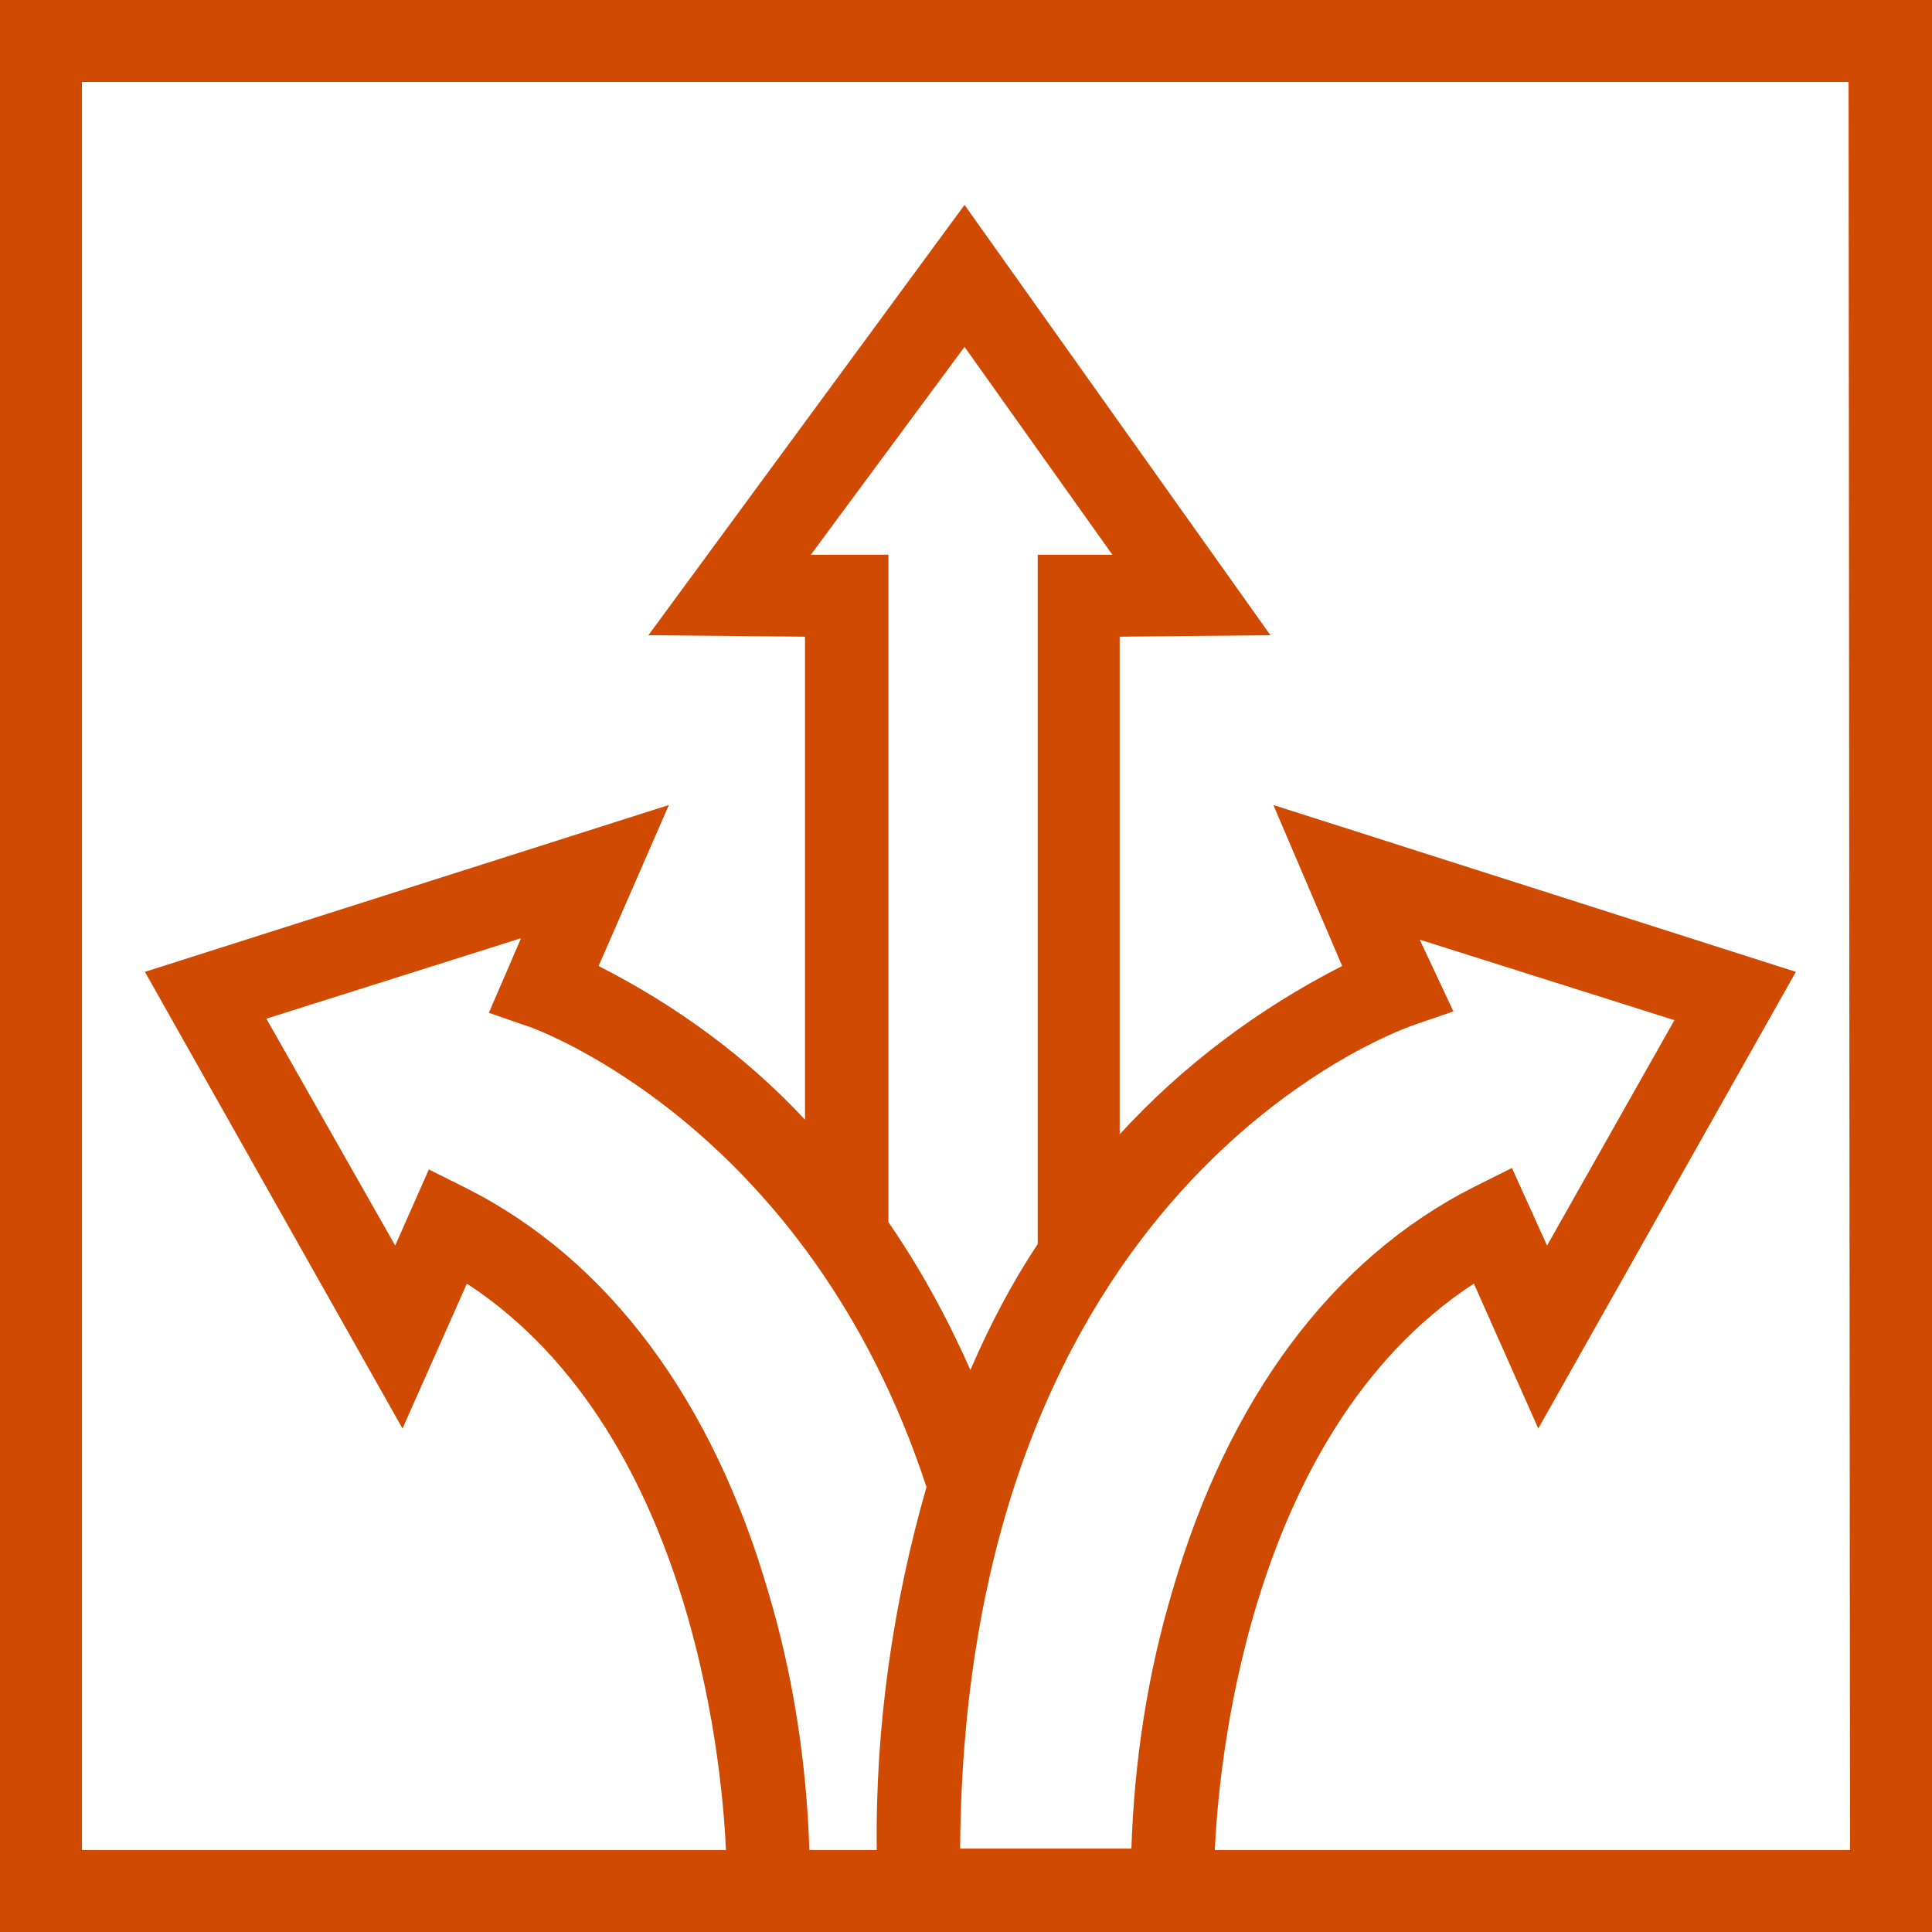
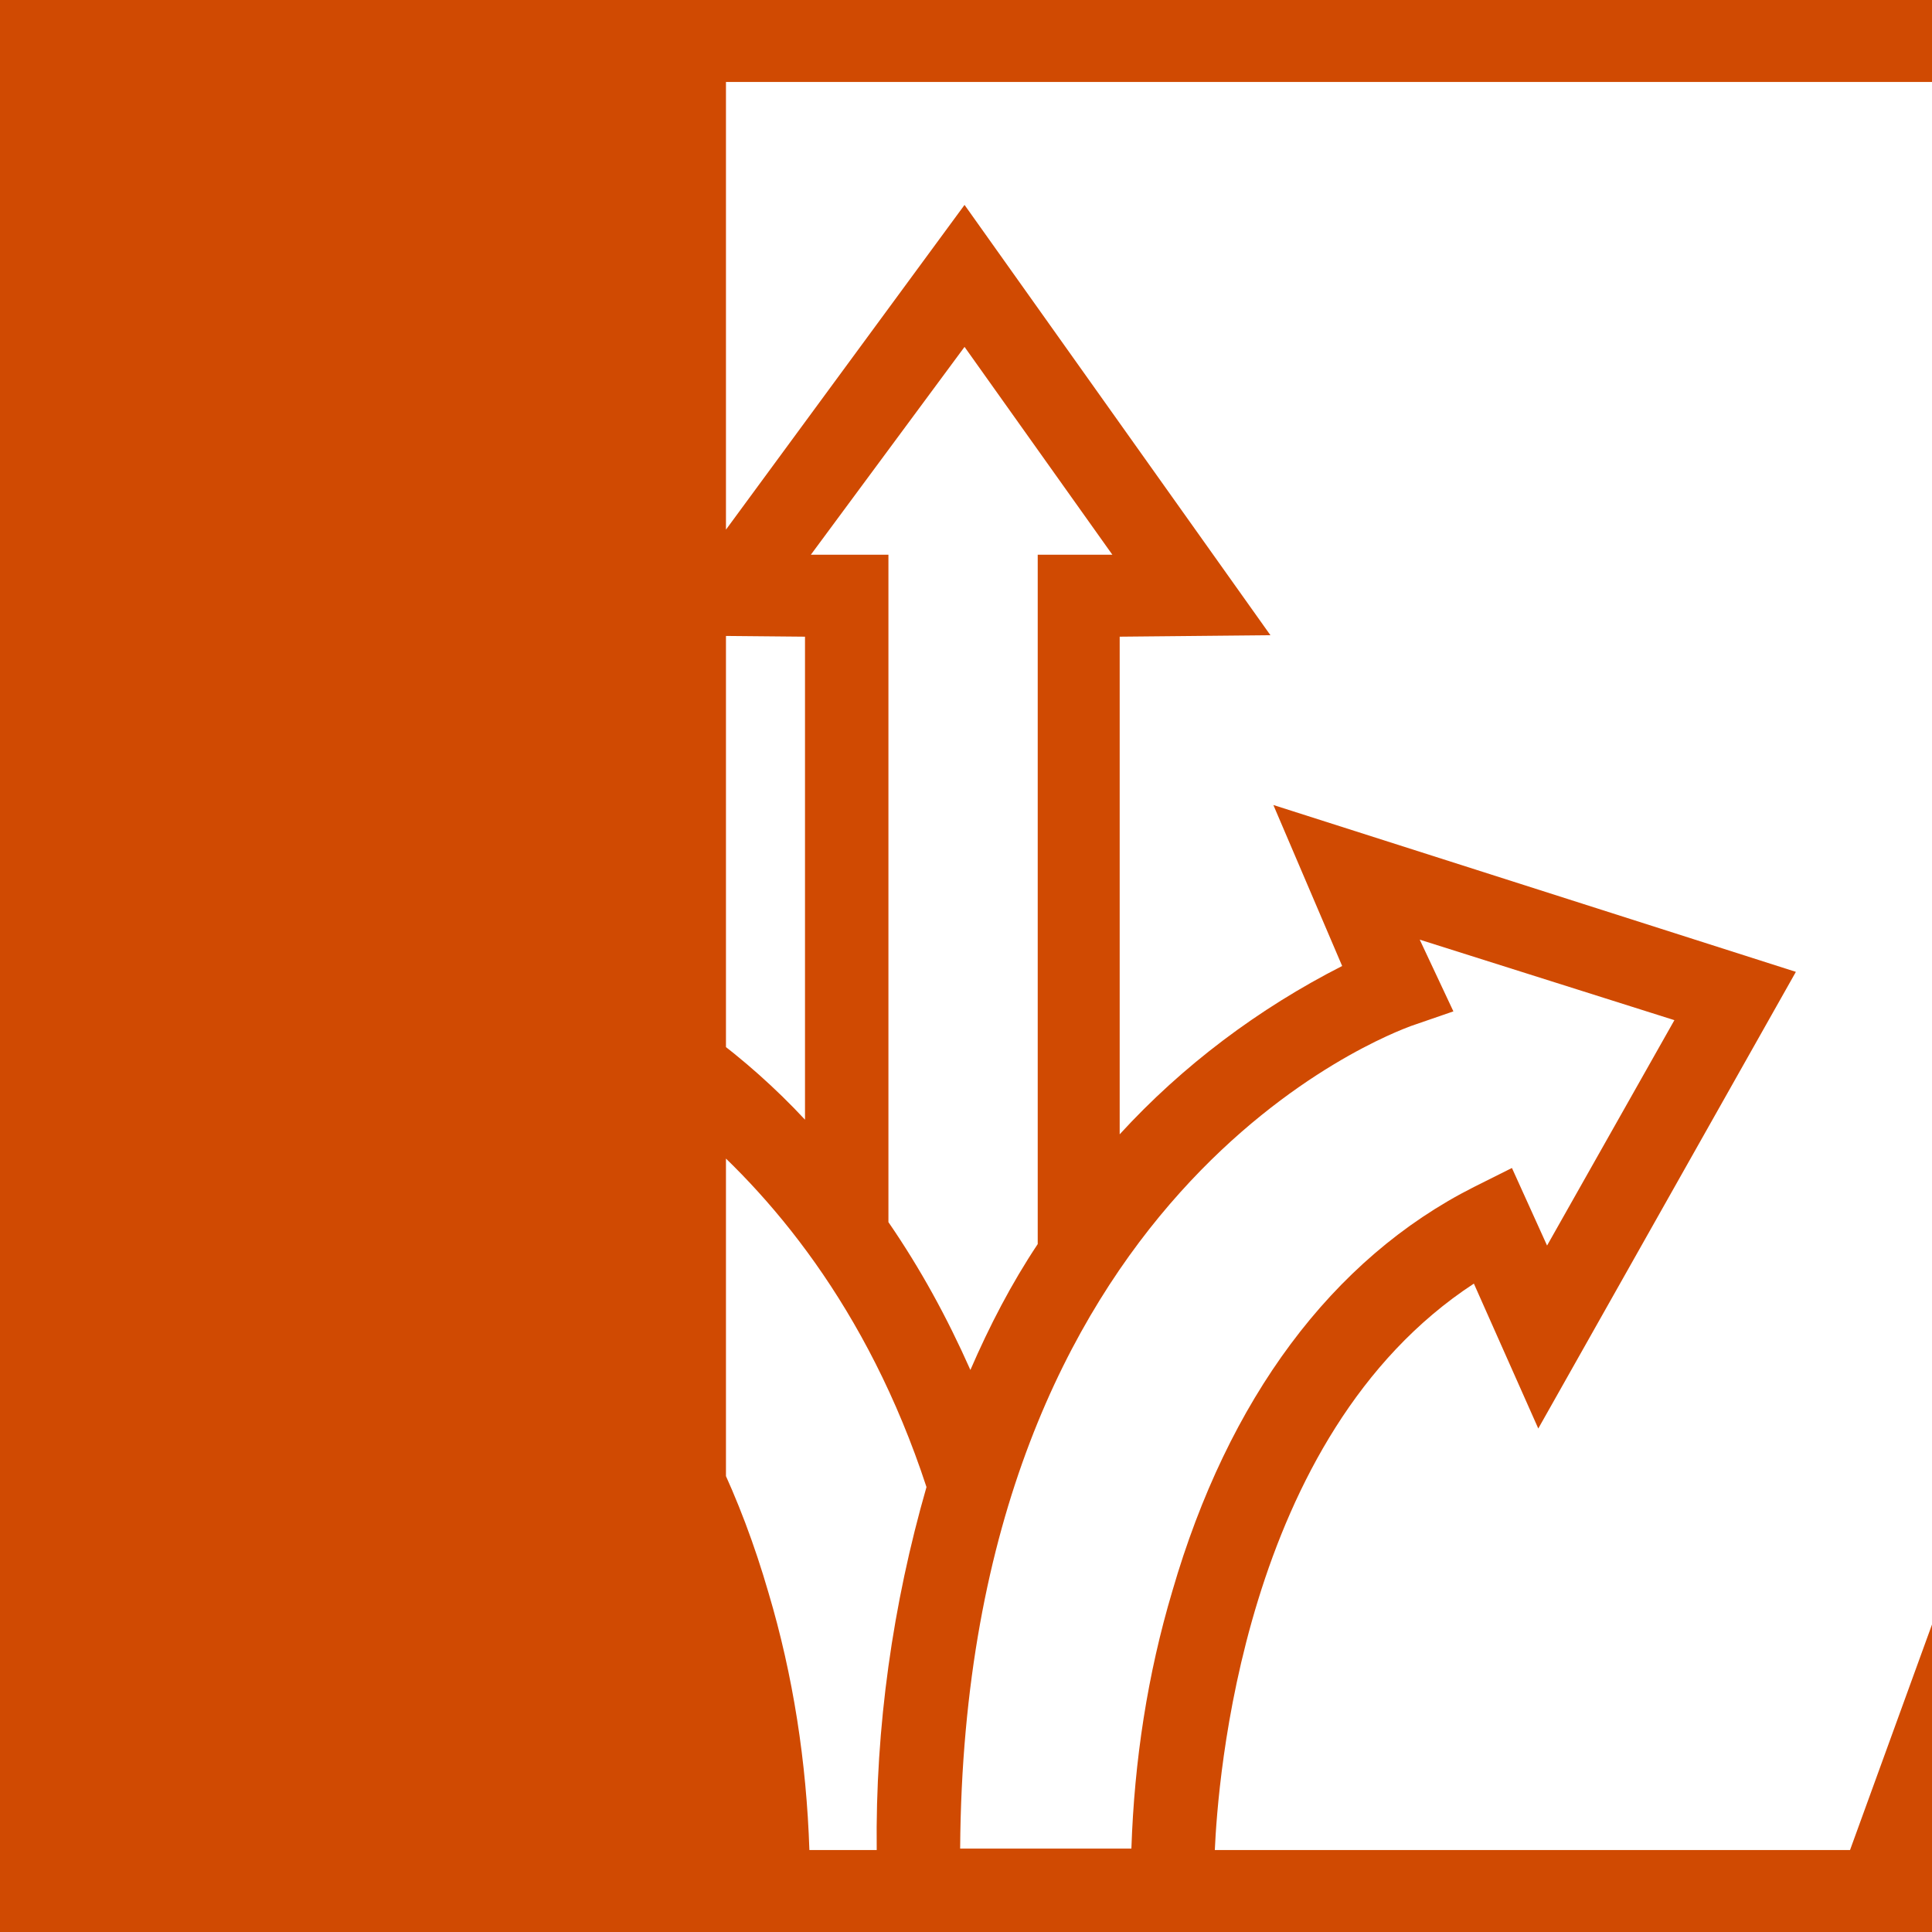
<svg xmlns="http://www.w3.org/2000/svg" version="1.1" id="Layer_1" x="0px" y="0px" viewBox="0 0 132 132" style="enable-background:new 0 0 132 132;" xml:space="preserve" width="132" height="132">
  <style type="text/css">
	.st0{fill:#D04A02;}
</style>
-   <path class="st0" d="M0,0v132h132V0H0z M52.5,108.8c-3.8-13.1-10.9-22.7-20.6-27.6l-2.6-1.3L27,85.1l-8.8-15.5l17.4-5.5l-2.2,5.1l2.9,1  c0.2,0.1,18.9,6.7,27,31.4c-2.3,8-3.5,16.4-3.4,24.8h-4.6C55.1,120.4,54.2,114.5,52.5,108.8z M55.4,37.9l10.5-14.2L76,37.9h-5.1V85  c-1.8,2.7-3.3,5.6-4.6,8.6c-1.6-3.6-3.4-6.9-5.6-10.1V37.9L55.4,37.9z M97,64.2l17.4,5.5l-8.7,15.4l-2.4-5.3l-2.6,1.3  c-9.7,4.9-16.8,14.5-20.6,27.6c-1.7,5.7-2.6,11.6-2.8,17.6H65.6c0.3-45.1,29.5-55.7,30.8-56.2l2.9-1L97,64.2z M126.4,126.4H83  c0.2-4.4,1.8-28.3,17.7-38.7l4.4,9.9l17.6-31.2L87,55l4.7,11c-5.7,2.9-10.9,6.8-15.2,11.5v-34l10.3-0.1L65.9,14L44.3,43.4L55,43.5  v33c-4-4.3-8.8-7.8-14.1-10.5l4.8-11L9.9,66.4l17.6,31.2l4.4-9.9c15.9,10.4,17.5,34.3,17.7,38.7H5.6V5.6h120.7L126.4,126.4z" />
+   <path class="st0" d="M0,0v132h132V0H0z M52.5,108.8c-3.8-13.1-10.9-22.7-20.6-27.6l-2.6-1.3L27,85.1l-8.8-15.5l17.4-5.5l-2.2,5.1l2.9,1  c0.2,0.1,18.9,6.7,27,31.4c-2.3,8-3.5,16.4-3.4,24.8h-4.6C55.1,120.4,54.2,114.5,52.5,108.8z M55.4,37.9l10.5-14.2L76,37.9h-5.1V85  c-1.8,2.7-3.3,5.6-4.6,8.6c-1.6-3.6-3.4-6.9-5.6-10.1V37.9L55.4,37.9z M97,64.2l17.4,5.5l-8.7,15.4l-2.4-5.3l-2.6,1.3  c-9.7,4.9-16.8,14.5-20.6,27.6c-1.7,5.7-2.6,11.6-2.8,17.6H65.6c0.3-45.1,29.5-55.7,30.8-56.2l2.9-1L97,64.2z M126.4,126.4H83  c0.2-4.4,1.8-28.3,17.7-38.7l4.4,9.9l17.6-31.2L87,55l4.7,11c-5.7,2.9-10.9,6.8-15.2,11.5v-34l10.3-0.1L65.9,14L44.3,43.4L55,43.5  v33c-4-4.3-8.8-7.8-14.1-10.5l4.8-11L9.9,66.4l17.6,31.2l4.4-9.9c15.9,10.4,17.5,34.3,17.7,38.7V5.6h120.7L126.4,126.4z" />
</svg>